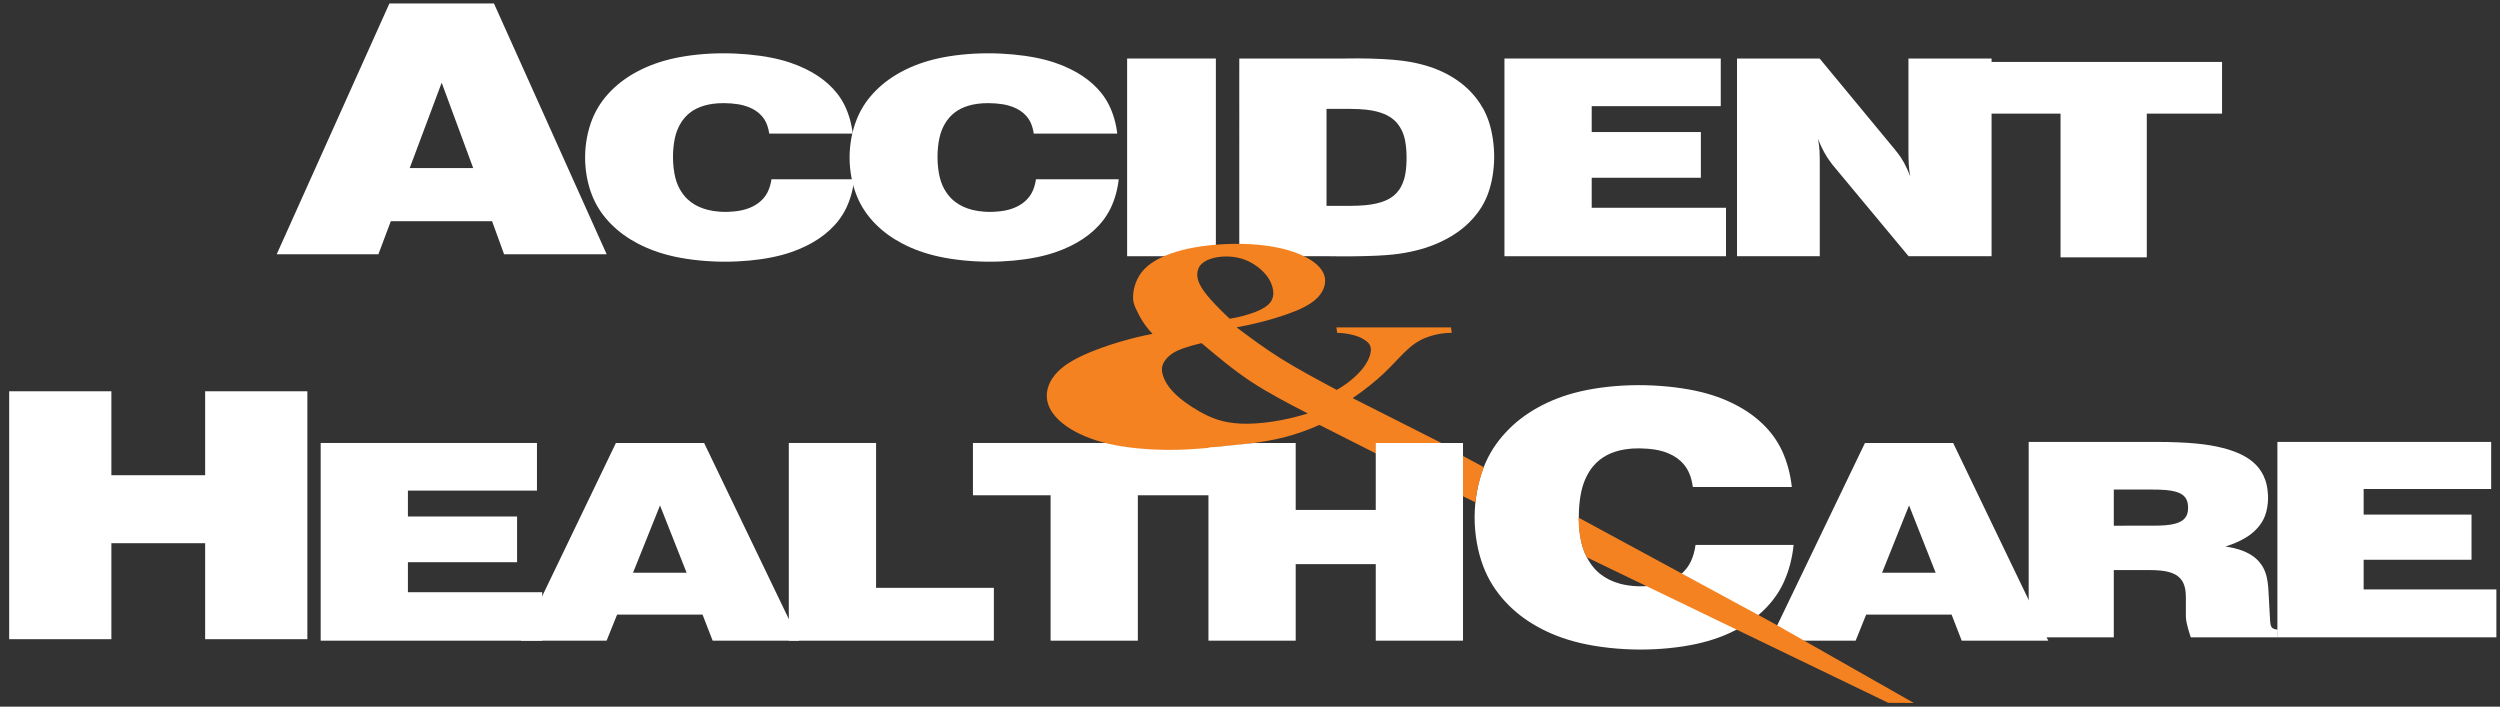
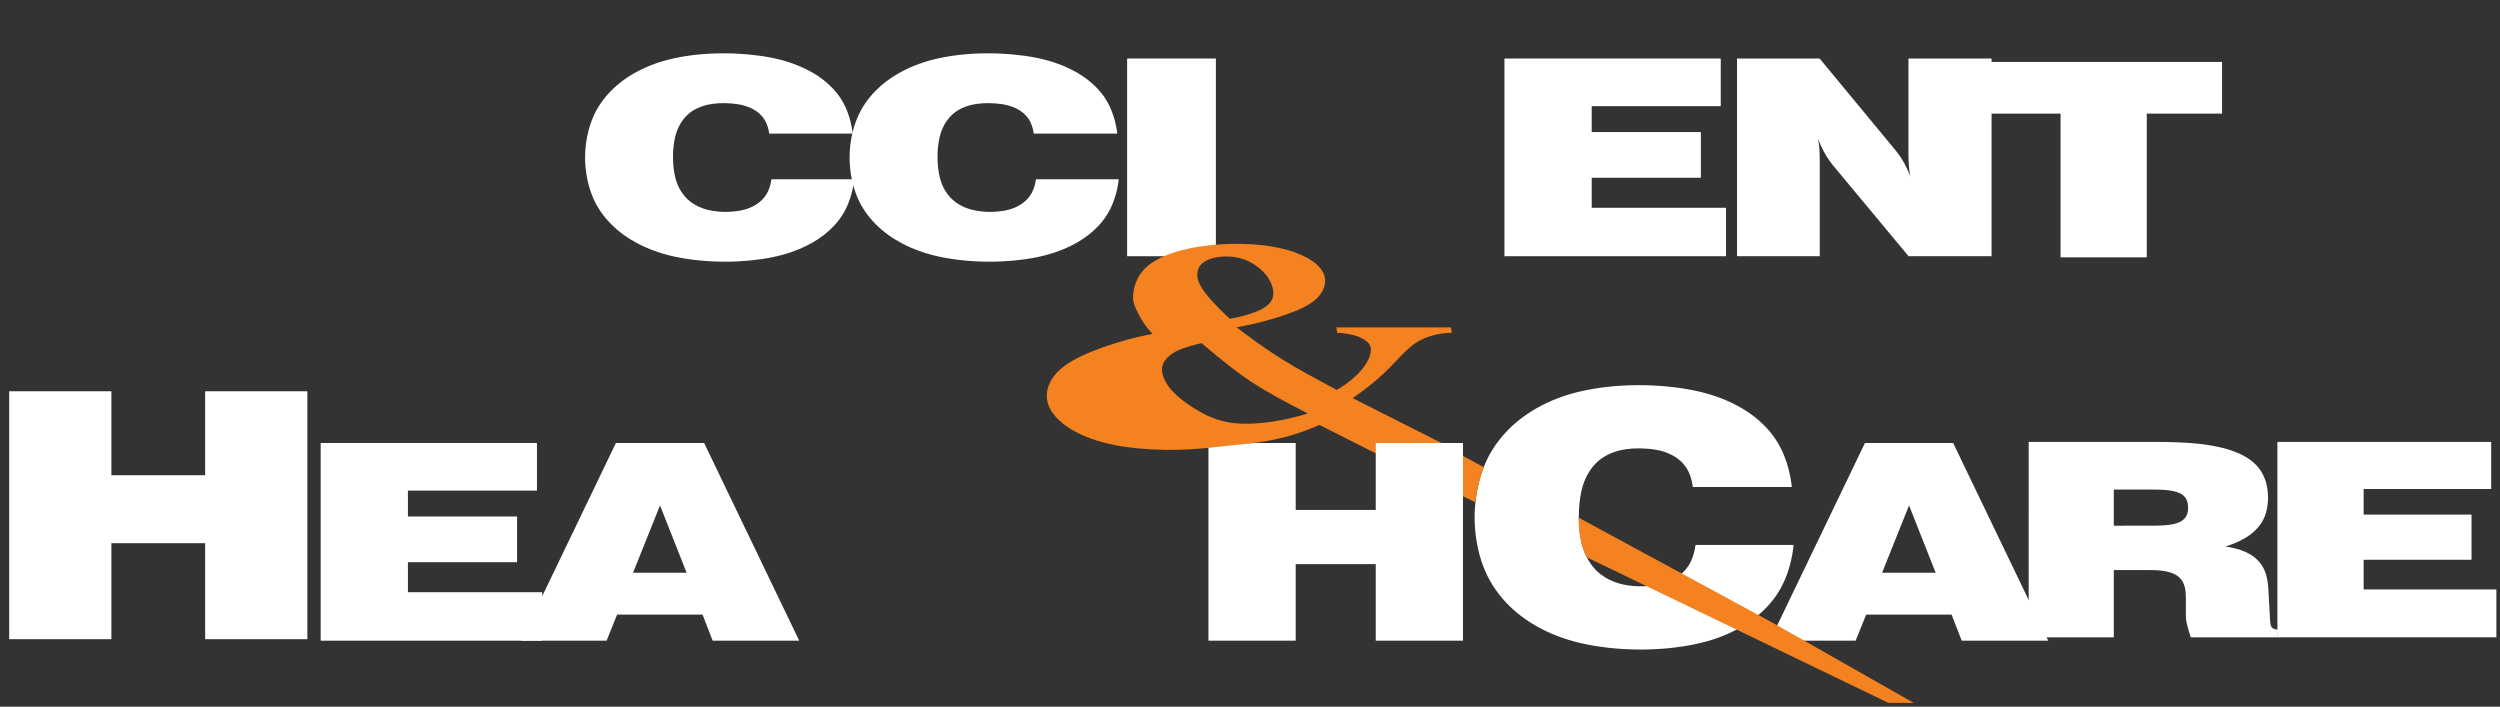
<svg xmlns="http://www.w3.org/2000/svg" version="1.1" id="Layer_1" x="0px" y="0px" viewBox="26 13 232.465 65.709" style="enable-background:new 26 13 232.465 65.709;" xml:space="preserve">
  <rect x="26" y="13" width="232.465" height="65.709" fill="#333333" stroke="none" />
  <style type="text/css">
	.st0{fill-rule:evenodd;clip-rule:evenodd;fill:#FFFFFF;}
	.st1{fill-rule:evenodd;clip-rule:evenodd;fill:#F58220;}
</style>
  <polygon class="st0" points="26.854,72.436 36.357,72.436 36.357,63.51 45.076,63.51 45.076,72.436 54.58,72.436 54.58,49.383   45.076,49.383 45.076,57.189 36.357,57.189 36.357,49.383 26.854,49.383 26.854,72.436 " />
  <polygon class="st0" points="55.818,72.574 76.418,72.574 76.418,68.068 63.93,68.068 63.93,65.277 74.081,65.277 74.081,61.027   63.93,61.027 63.93,58.619 75.929,58.619 75.929,54.19 55.818,54.19 55.818,72.574 " />
  <path class="st0" d="M74.426,72.574h7.978l0.977-2.424h7.945l0.942,2.424h8.048L91.473,54.19h-8.202L74.426,72.574L74.426,72.574z   M84.863,66.257l2.509-6.259l2.474,6.259H84.863L84.863,66.257z" />
-   <polygon class="st0" points="99.348,72.574 118.415,72.574 118.415,67.66 107.462,67.66 107.462,54.19 99.348,54.19 99.348,72.574   " />
-   <polygon class="st0" points="123.69,72.574 131.803,72.574 131.803,59.053 138.884,59.053 138.884,54.19 116.47,54.19   116.47,59.053 123.69,59.053 123.69,72.574 " />
  <path class="st0" d="M183.66,63.667c-0.07,0.553-0.223,1.096-0.429,1.531c-0.207,0.436-0.465,0.763-0.746,1.035  c-0.283,0.272-0.588,0.49-0.943,0.675c-0.355,0.185-0.757,0.337-1.248,0.441c-0.492,0.104-1.07,0.161-1.604,0.168  c-0.533,0.007-1.019-0.036-1.444-0.107c-0.425-0.072-0.788-0.173-1.117-0.296c-0.33-0.123-0.625-0.267-0.902-0.44  c-0.535-0.343-1.025-0.755-1.521-1.576c-0.238-0.399-0.47-0.9-0.634-1.583c-0.164-0.683-0.259-1.548-0.265-2.396  c-0.007-0.849,0.078-1.682,0.215-2.336c0.137-0.655,0.329-1.131,0.523-1.514c0.194-0.383,0.393-0.673,0.595-0.915  c0.202-0.242,0.409-0.437,0.623-0.606c0.214-0.168,0.436-0.31,0.674-0.434c0.238-0.124,0.494-0.231,0.78-0.322  c0.285-0.091,0.602-0.167,0.97-0.221c0.368-0.054,0.788-0.086,1.274-0.081c0.485,0.006,1.038,0.049,1.498,0.127  c0.458,0.078,0.823,0.192,1.138,0.321c0.315,0.129,0.58,0.274,0.819,0.443c0.238,0.169,0.45,0.36,0.647,0.593  c0.196,0.233,0.379,0.507,0.527,0.865c0.148,0.357,0.263,0.797,0.321,1.243h9.203c-0.129-1.203-0.452-2.387-0.913-3.373  c-0.463-0.987-1.064-1.777-1.772-2.464c-0.709-0.688-1.521-1.273-2.529-1.797c-1.007-0.525-2.207-0.989-3.761-1.318  c-1.554-0.329-3.462-0.523-5.346-0.517c-1.885,0.006-3.744,0.212-5.328,0.579c-1.584,0.367-2.891,0.896-4.025,1.533  c-1.135,0.637-2.097,1.383-2.94,2.293c-0.844,0.91-1.568,1.984-2.077,3.326c-0.511,1.342-0.805,2.952-0.805,4.559  c-0.001,1.608,0.293,3.213,0.801,4.55c0.507,1.337,1.229,2.406,2.071,3.313c0.84,0.907,1.802,1.653,2.945,2.293  c1.141,0.64,2.466,1.176,4.086,1.549c1.62,0.373,3.538,0.582,5.423,0.59c1.884,0.008,3.736-0.187,5.265-0.517  c1.528-0.33,2.734-0.797,3.754-1.333c1.02-0.535,1.856-1.14,2.583-1.853c0.726-0.713,1.346-1.535,1.816-2.554  c0.471-1.02,0.795-2.236,0.917-3.472H183.66L183.66,63.667z" />
  <path class="st0" d="M190.571,72.574h7.978l0.977-2.424h7.945l0.942,2.424h8.047l-8.844-18.383h-8.202L190.571,72.574  L190.571,72.574z M201.007,66.257l2.509-6.259l2.474,6.259H201.007L201.007,66.257z" />
  <path class="st0" d="M214.638,72.262h7.915v-6.253h3.351c0.367,0,0.735,0.017,1.025,0.047c0.29,0.03,0.503,0.074,0.678,0.118  c0.174,0.045,0.312,0.091,0.43,0.14c0.295,0.128,0.529,0.259,0.779,0.569c0.069,0.089,0.135,0.192,0.199,0.326  c0.063,0.134,0.127,0.298,0.171,0.525c0.044,0.227,0.069,0.515,0.069,0.803l0,1.815c0,0.073,0.005,0.146,0.023,0.271  c0.017,0.125,0.047,0.304,0.119,0.587c0.071,0.283,0.186,0.67,0.312,1.052h8.082v-0.718c-0.194-0.021-0.403-0.03-0.557-0.221  c-0.018-0.023-0.035-0.052-0.055-0.094c-0.021-0.042-0.044-0.098-0.065-0.243c-0.021-0.145-0.034-0.379-0.047-0.611l-0.138-2.522  c-0.029-0.512-0.099-1.026-0.218-1.426c-0.119-0.399-0.275-0.686-0.437-0.921c-0.163-0.235-0.33-0.419-0.516-0.582  c-0.187-0.163-0.391-0.304-0.638-0.44c-0.247-0.136-0.536-0.267-0.907-0.384c-0.371-0.117-0.822-0.219-1.278-0.286  c0.648-0.195,1.28-0.467,1.779-0.756c0.498-0.29,0.867-0.597,1.174-0.935c0.308-0.339,0.556-0.708,0.73-1.179  c0.173-0.471,0.273-1.042,0.277-1.612c-0.002-0.427-0.045-0.855-0.123-1.217c-0.078-0.361-0.189-0.656-0.314-0.913  c-0.126-0.257-0.265-0.475-0.421-0.674c-0.156-0.198-0.327-0.376-0.519-0.543c-0.193-0.167-0.407-0.323-0.654-0.472  c-0.248-0.15-0.529-0.294-0.879-0.437c-0.35-0.144-0.769-0.286-1.341-0.43c-0.573-0.145-1.298-0.292-2.343-0.396  c-1.046-0.104-2.411-0.158-3.775-0.158l-11.888,0V72.262L214.638,72.262z M222.553,61.883V58.52h3.385  c0.533,0,1.067,0.011,1.45,0.045c0.383,0.033,0.618,0.082,0.796,0.126c0.177,0.044,0.3,0.085,0.401,0.126  c0.236,0.102,0.404,0.19,0.598,0.426c0.047,0.061,0.092,0.129,0.132,0.213c0.092,0.175,0.147,0.468,0.147,0.748  c0,0.148-0.012,0.286-0.034,0.401c-0.023,0.116-0.054,0.209-0.088,0.288c-0.084,0.204-0.25,0.39-0.4,0.495  c-0.058,0.041-0.12,0.081-0.193,0.119c-0.074,0.039-0.157,0.076-0.26,0.113c-0.104,0.037-0.226,0.074-0.399,0.113  c-0.173,0.039-0.394,0.079-0.726,0.108c-0.332,0.028-0.775,0.041-1.217,0.041L222.553,61.883L222.553,61.883z" />
  <polygon class="st0" points="237.766,72.262 258.128,72.262 258.128,67.809 245.785,67.809 245.785,65.05 255.817,65.05   255.817,60.85 245.785,60.85 245.785,58.47 257.644,58.47 257.644,54.092 237.766,54.092 237.766,72.262 " />
-   <path class="st0" d="M51.729,36.644h9.455l1.157-3.075h9.416l1.116,3.075h9.539L71.93,13.32h-9.719L51.729,36.644L51.729,36.644z   M64.097,28.63l2.973-7.941l2.932,7.941H64.097L64.097,28.63z" />
  <path class="st0" d="M97.735,29.667c-0.06,0.438-0.19,0.867-0.364,1.21c-0.175,0.343-0.392,0.601-0.63,0.815  c-0.239,0.214-0.496,0.385-0.795,0.53c-0.299,0.145-0.638,0.265-1.052,0.347c-0.415,0.083-0.902,0.127-1.352,0.133  c-0.451,0.006-0.86-0.028-1.218-0.085c-0.359-0.056-0.665-0.136-0.943-0.233c-0.278-0.097-0.527-0.21-0.761-0.346  c-0.452-0.27-0.865-0.595-1.283-1.24c-0.201-0.315-0.397-0.709-0.535-1.248c-0.139-0.538-0.219-1.221-0.224-1.891  c-0.006-0.67,0.066-1.327,0.182-1.843c0.116-0.517,0.278-0.892,0.442-1.194c0.164-0.302,0.331-0.53,0.502-0.721  c0.17-0.191,0.345-0.345,0.526-0.477c0.18-0.133,0.367-0.245,0.569-0.342c0.201-0.098,0.417-0.182,0.658-0.253  c0.241-0.072,0.509-0.132,0.819-0.174c0.31-0.043,0.664-0.068,1.074-0.064c0.409,0.004,0.876,0.038,1.262,0.1  c0.387,0.061,0.694,0.15,0.96,0.252c0.264,0.102,0.49,0.216,0.691,0.348c0.201,0.133,0.38,0.284,0.546,0.467  c0.165,0.184,0.32,0.4,0.445,0.681c0.125,0.281,0.223,0.629,0.272,0.982l7.765,0c-0.111-0.952-0.384-1.887-0.774-2.665  c-0.391-0.778-0.899-1.4-1.496-1.941c-0.598-0.541-1.284-1.001-2.133-1.414c-0.85-0.413-1.862-0.778-3.172-1.037  c-1.311-0.259-2.919-0.412-4.507-0.407c-1.589,0.004-3.157,0.167-4.492,0.456c-1.335,0.289-2.437,0.704-3.394,1.206  c-0.957,0.501-1.768,1.087-2.48,1.803c-0.713,0.715-1.325,1.561-1.756,2.62c-0.431,1.059-0.681,2.332-0.682,3.602  c-0.001,1.271,0.249,2.539,0.679,3.594c0.429,1.055,1.04,1.897,1.75,2.611c0.71,0.714,1.522,1.3,2.485,1.803  c0.963,0.504,2.079,0.925,3.445,1.219c1.365,0.293,2.983,0.458,4.571,0.464c1.589,0.006,3.15-0.147,4.439-0.407  c1.288-0.26,2.306-0.627,3.167-1.048c0.859-0.421,1.565-0.897,2.179-1.458c0.613-0.561,1.137-1.208,1.535-2.012  c0.398-0.804,0.671-1.765,0.778-2.743L97.735,29.667L97.735,29.667z" />
  <path class="st0" d="M122.331,29.667c-0.059,0.438-0.189,0.867-0.363,1.21c-0.175,0.343-0.392,0.601-0.63,0.815  c-0.239,0.214-0.496,0.385-0.795,0.53c-0.299,0.145-0.638,0.265-1.052,0.347c-0.414,0.083-0.902,0.127-1.352,0.133  c-0.451,0.006-0.86-0.028-1.218-0.085c-0.359-0.056-0.665-0.136-0.943-0.233c-0.278-0.097-0.527-0.21-0.76-0.346  c-0.452-0.27-0.865-0.595-1.283-1.24c-0.202-0.315-0.397-0.709-0.536-1.248c-0.139-0.538-0.219-1.221-0.224-1.891  c-0.006-0.67,0.066-1.327,0.182-1.843c0.115-0.517,0.278-0.892,0.442-1.194c0.164-0.302,0.331-0.53,0.502-0.721  c0.17-0.191,0.345-0.345,0.526-0.477c0.18-0.133,0.368-0.245,0.569-0.342c0.201-0.098,0.416-0.182,0.658-0.253  c0.241-0.072,0.508-0.132,0.819-0.174c0.31-0.043,0.664-0.068,1.074-0.064c0.409,0.004,0.876,0.038,1.263,0.1  c0.387,0.061,0.694,0.15,0.96,0.252c0.265,0.102,0.49,0.216,0.691,0.348c0.201,0.133,0.38,0.284,0.546,0.467  c0.166,0.184,0.32,0.4,0.445,0.681c0.124,0.281,0.223,0.629,0.272,0.982l7.765,0c-0.112-0.952-0.384-1.887-0.774-2.665  c-0.391-0.778-0.899-1.4-1.496-1.941c-0.598-0.541-1.284-1.001-2.133-1.414c-0.85-0.413-1.862-0.778-3.172-1.037  c-1.311-0.259-2.919-0.412-4.508-0.407c-1.589,0.004-3.156,0.167-4.491,0.456c-1.336,0.289-2.438,0.704-3.394,1.206  c-0.957,0.501-1.768,1.087-2.48,1.803c-0.713,0.715-1.325,1.561-1.756,2.62C105.25,25.102,105,26.374,105,27.644  c-0.001,1.271,0.249,2.539,0.679,3.594c0.429,1.055,1.04,1.897,1.75,2.611c0.711,0.714,1.522,1.3,2.485,1.803  c0.963,0.504,2.079,0.925,3.445,1.219c1.365,0.293,2.983,0.458,4.571,0.464c1.588,0.006,3.15-0.147,4.438-0.407  c1.289-0.26,2.306-0.627,3.167-1.048c0.86-0.421,1.565-0.897,2.179-1.458c0.613-0.561,1.136-1.208,1.535-2.012  c0.397-0.804,0.672-1.765,0.778-2.743L122.331,29.667L122.331,29.667z" />
  <polygon class="st0" points="130.807,36.825 139.059,36.825 139.059,18.442 130.807,18.442 130.807,36.825 " />
-   <path class="st0" d="M141.235,36.825h8.26c1.65,0.029,3.302,0.006,4.5-0.049c1.197-0.056,1.941-0.144,2.619-0.263  c0.678-0.118,1.291-0.267,1.893-0.455c0.906-0.285,1.784-0.684,2.537-1.147c0.753-0.463,1.384-0.987,1.944-1.621  c0.561-0.634,1.052-1.379,1.396-2.337c0.344-0.959,0.543-2.131,0.552-3.3c0.008-1.168-0.171-2.332-0.473-3.27  c-0.302-0.938-0.725-1.65-1.195-2.253c-0.471-0.603-0.987-1.097-1.585-1.534c-0.598-0.437-1.277-0.817-1.987-1.106  c-0.449-0.19-0.911-0.344-1.519-0.502c-0.609-0.158-1.364-0.32-2.587-0.426c-1.222-0.106-2.91-0.156-4.594-0.12l-9.76,0V36.825  L141.235,36.825z M149.348,32.142v-9.016h2.238c0.511,0,1.025,0.026,1.44,0.071c0.415,0.044,0.733,0.109,0.999,0.177  c0.266,0.069,0.48,0.142,0.67,0.22c0.189,0.078,0.354,0.162,0.505,0.255c0.286,0.177,0.54,0.379,0.795,0.705  c0.12,0.155,0.236,0.337,0.353,0.58c0.116,0.242,0.233,0.545,0.314,0.973c0.081,0.429,0.128,0.984,0.13,1.531  c0.002,0.546-0.039,1.084-0.109,1.497c-0.071,0.412-0.169,0.701-0.267,0.933c-0.099,0.231-0.197,0.407-0.298,0.555  c-0.362,0.51-0.678,0.71-1.027,0.903c-0.14,0.073-0.292,0.142-0.472,0.208c-0.181,0.065-0.387,0.128-0.649,0.188  c-0.263,0.06-0.579,0.117-1.003,0.158c-0.424,0.04-0.955,0.063-1.485,0.063H149.348L149.348,32.142z" />
  <polygon class="st0" points="165.893,36.825 186.494,36.825 186.494,32.32 174.006,32.32 174.006,29.529 184.157,29.529   184.157,25.279 174.006,25.279 174.006,22.871 186.006,22.871 186.006,18.442 165.893,18.442 165.893,36.825 " />
  <path class="st0" d="M187.519,36.825h7.695v-8.618c0-0.418-0.005-0.837-0.024-1.163c-0.02-0.326-0.049-0.561-0.074-0.734  c-0.026-0.174-0.046-0.285-0.073-0.397c0.177,0.442,0.379,0.874,0.566,1.218c0.187,0.344,0.361,0.6,0.492,0.788  c0.131,0.189,0.22,0.31,0.316,0.426l7.054,8.48h7.717V18.442h-7.729v8.669c0,0.41,0.01,0.82,0.03,1.149  c0.02,0.329,0.049,0.576,0.073,0.753c0.024,0.178,0.044,0.285,0.069,0.392c-0.182-0.466-0.39-0.919-0.579-1.266  c-0.19-0.347-0.359-0.586-0.488-0.763c-0.129-0.177-0.217-0.292-0.309-0.403l-7.055-8.531h-7.682V36.825L187.519,36.825z" />
  <polygon class="st0" points="217.602,36.929 225.621,36.929 225.621,23.565 232.62,23.565 232.62,18.759 210.465,18.759   210.465,23.565 217.602,23.565 217.602,36.929 " />
  <path class="st1" d="M172.787,61.135c0.01,1.508,0.257,2.752,0.775,3.694l28.021,13.523l2.373,0.012l-13.125-7.456L172.787,61.135  L172.787,61.135z" />
  <path class="st1" d="M158.294,53.378l-3.652,2.153l8.558,4.183c0.11-1.115,0.38-2.209,0.767-3.275L158.294,53.378L158.294,53.378z" />
  <path class="st1" d="M151.905,44.173c0.46,0.13,0.823,0.304,1.106,0.514c0.282,0.209,0.483,0.454,0.461,0.896  c-0.022,0.442-0.267,1.081-0.821,1.757c-0.554,0.677-1.416,1.39-2.355,1.915c-1.805-0.965-3.609-1.929-5.163-2.899  c-1.553-0.97-2.854-1.945-4.155-2.92c1.649-0.29,3.28-0.726,4.573-1.173c1.292-0.448,2.248-0.908,2.861-1.488  c0.613-0.58,0.885-1.282,0.789-1.913c-0.096-0.631-0.559-1.192-1.293-1.669c-0.735-0.477-1.741-0.871-2.952-1.136  c-1.213-0.265-2.631-0.401-4.217-0.381c-1.586,0.021-3.338,0.199-4.836,0.585c-1.497,0.386-2.739,0.978-3.487,1.754  c-0.748,0.775-1.003,1.733-1.049,2.393c-0.046,0.659,0.119,1.02,0.297,1.388c0.177,0.369,0.369,0.746,0.617,1.127  c0.247,0.382,0.553,0.767,0.888,1.121c-1.912,0.367-3.796,0.924-5.334,1.521c-1.539,0.597-2.729,1.234-3.498,2.02  c-0.768,0.786-1.112,1.72-0.972,2.602c0.14,0.881,0.766,1.71,1.764,2.42c0.998,0.71,2.371,1.3,4.017,1.673  c1.646,0.373,3.567,0.528,5.185,0.552c1.617,0.024,2.931-0.085,4.218-0.202c1.287-0.117,2.549-0.242,3.708-0.393  c1.159-0.151,2.216-0.329,3.277-0.608c1.06-0.279,2.123-0.658,3.154-1.12l5.251,2.657l0.001-0.957l6.121-0.003l-8.285-4.186  c1.065-0.727,2.087-1.528,2.962-2.362c0.876-0.835,1.605-1.703,2.285-2.292c0.679-0.589,1.308-0.899,1.961-1.107  c0.653-0.208,1.33-0.314,2.007-0.311l-0.071-0.503h-10.656l0.072,0.503c0.554,0.013,1.109,0.098,1.568,0.227L151.905,44.173  L151.905,44.173z M142.78,41.989c0.653-0.259,1.074-0.53,1.326-0.853c0.252-0.324,0.336-0.699,0.28-1.129  c-0.058-0.431-0.255-0.917-0.581-1.349c-0.327-0.433-0.782-0.811-1.211-1.085c-0.43-0.274-0.832-0.443-1.263-0.557  c-0.432-0.114-0.891-0.172-1.361-0.167c-0.471,0.004-0.952,0.07-1.374,0.21c-0.423,0.139-0.785,0.351-1.001,0.636  c-0.218,0.284-0.288,0.642-0.261,0.978c0.026,0.336,0.151,0.65,0.35,0.992c0.199,0.342,0.473,0.713,0.925,1.219  c0.452,0.506,1.083,1.149,1.74,1.755C141.243,42.494,142.129,42.248,142.78,41.989L142.78,41.989L142.78,41.989z M136.151,45.347  c-0.46,0.157-0.824,0.312-1.143,0.526c-0.319,0.213-0.59,0.485-0.766,0.78c-0.176,0.295-0.255,0.613-0.153,1.073  c0.102,0.459,0.387,1.06,0.975,1.689c0.587,0.628,1.478,1.285,2.482,1.853c1.004,0.569,2.122,1.05,3.84,1.125  c1.717,0.074,4.034-0.259,6.224-0.947c-1.824-0.941-3.648-1.882-5.295-2.972c-1.648-1.09-3.118-2.329-4.589-3.568  C137.164,45.03,136.61,45.189,136.151,45.347L136.151,45.347z" />
  <polygon class="st0" points="138.369,72.574 146.482,72.574 146.482,65.456 153.926,65.456 153.926,72.574 162.039,72.574   162.039,54.19 153.926,54.19 153.926,60.415 146.482,60.415 146.482,54.19 142.607,54.19 138.369,54.631 138.369,72.574 " />
</svg>